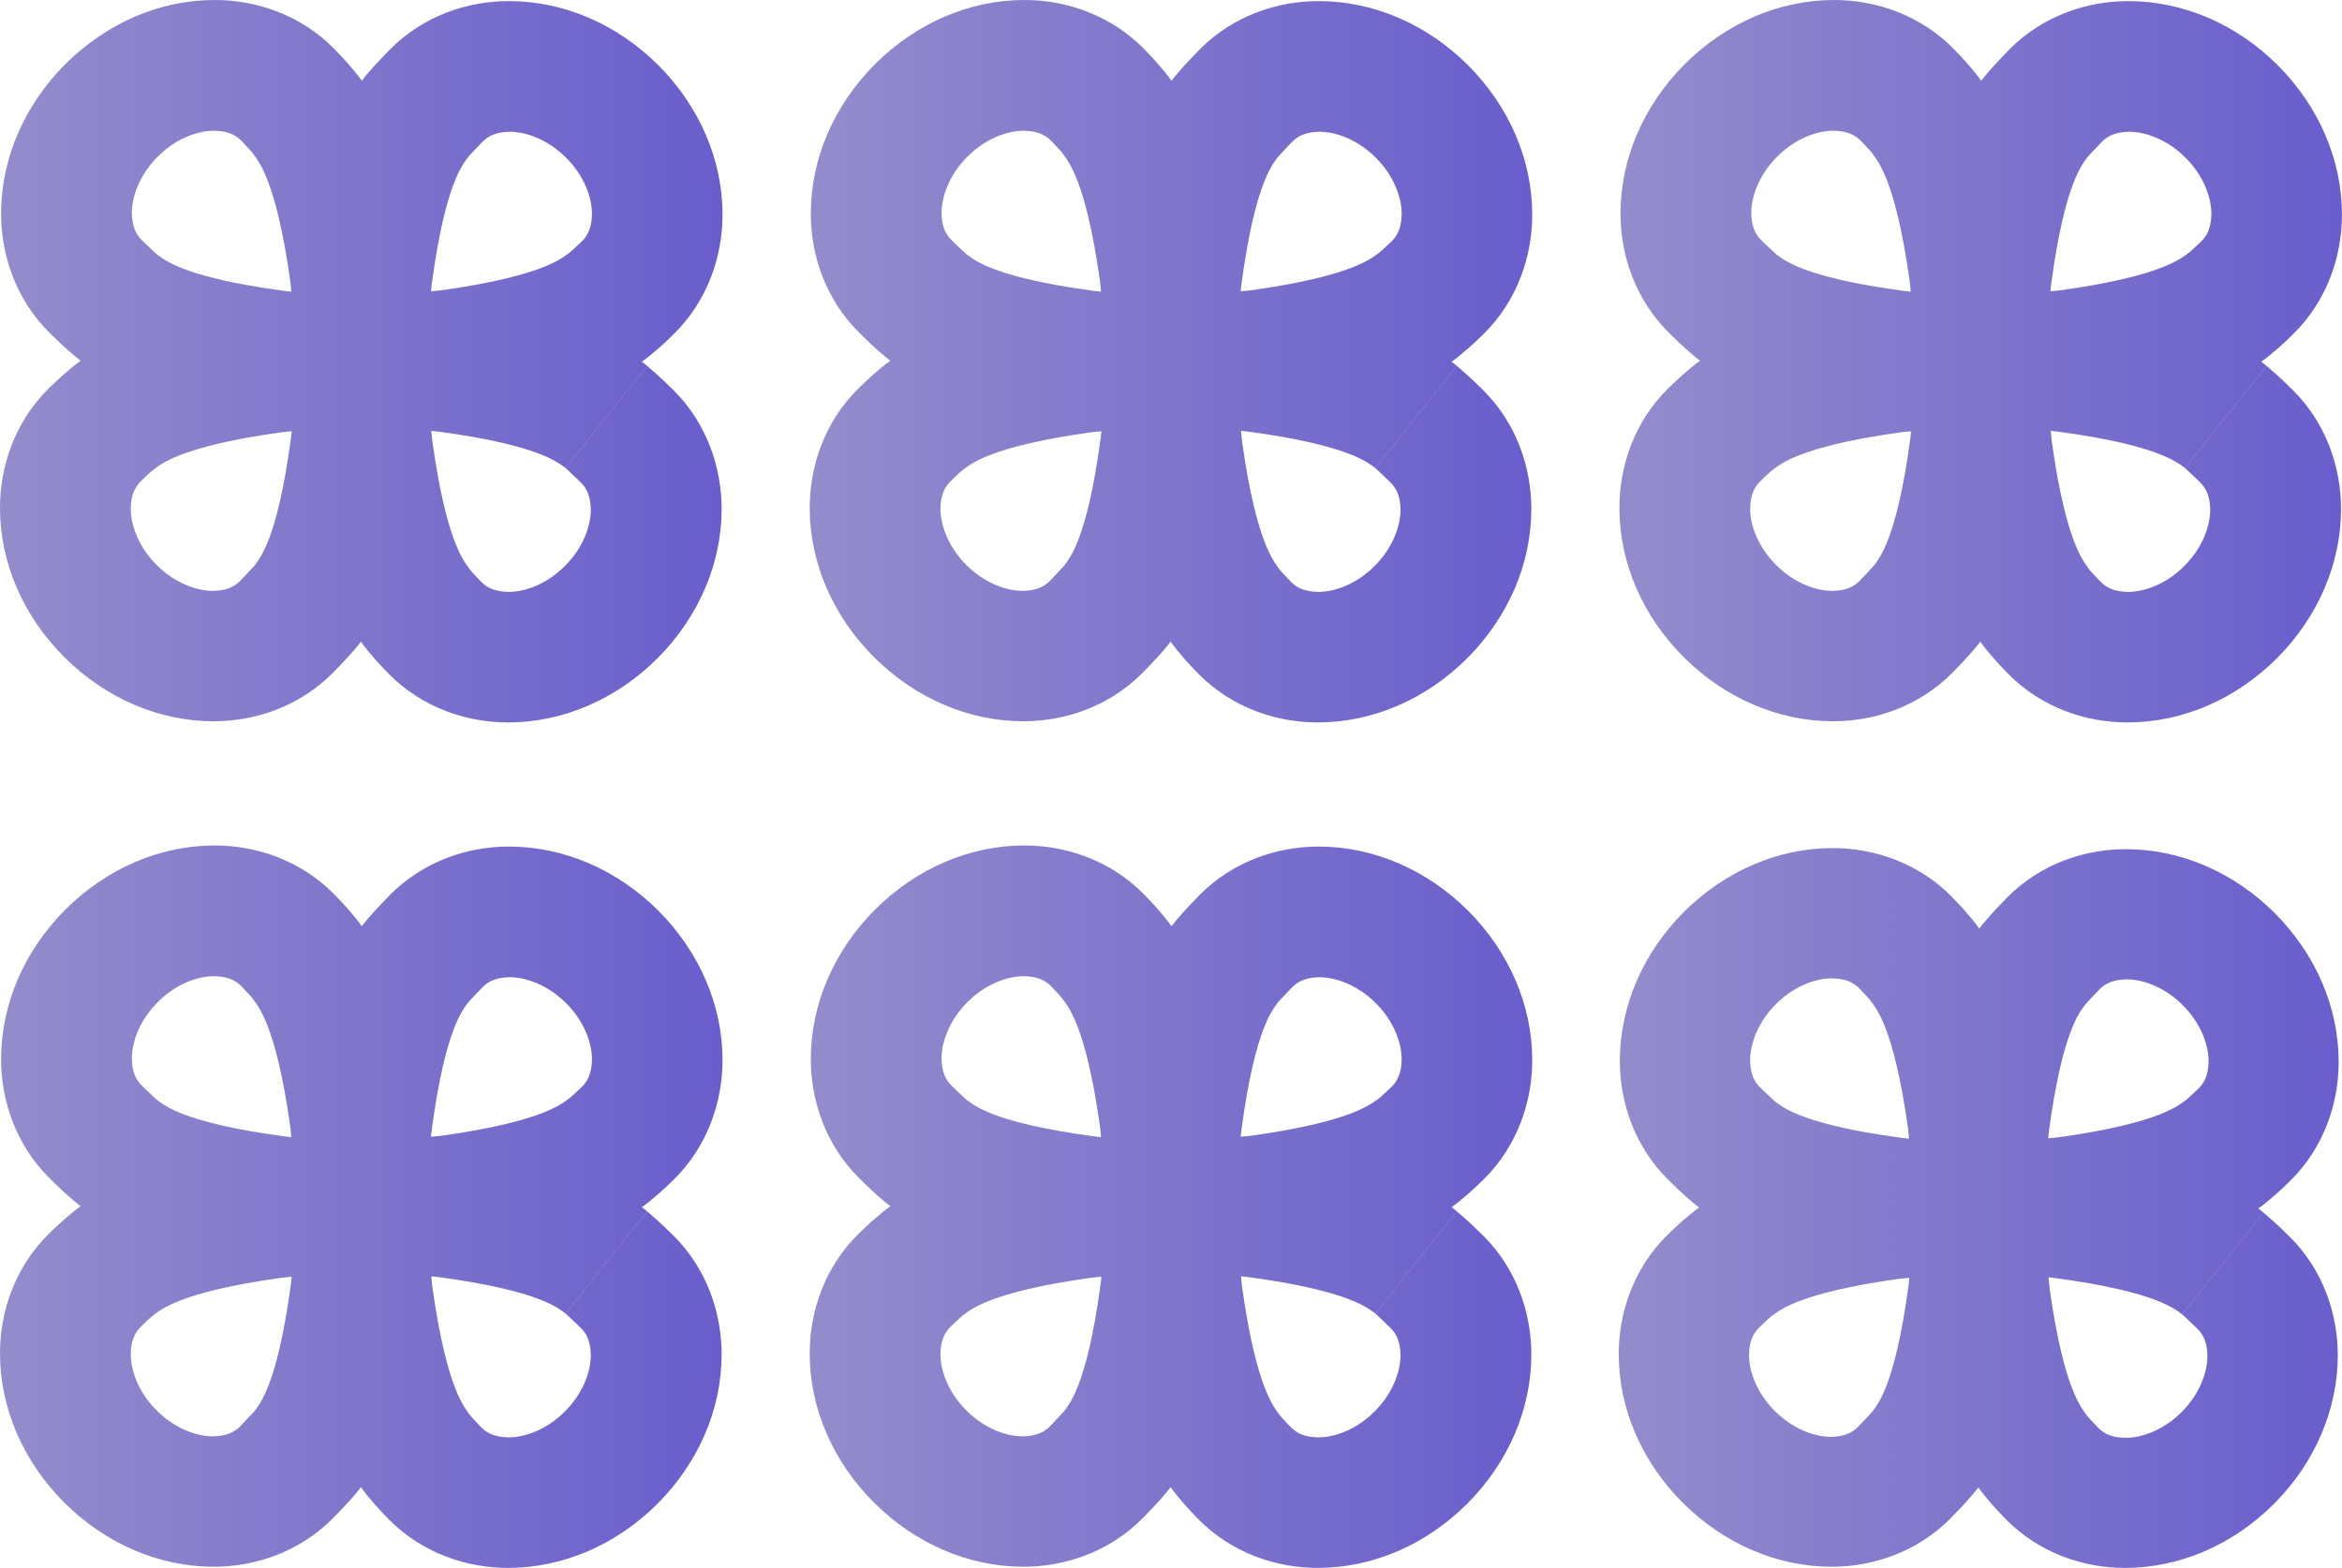
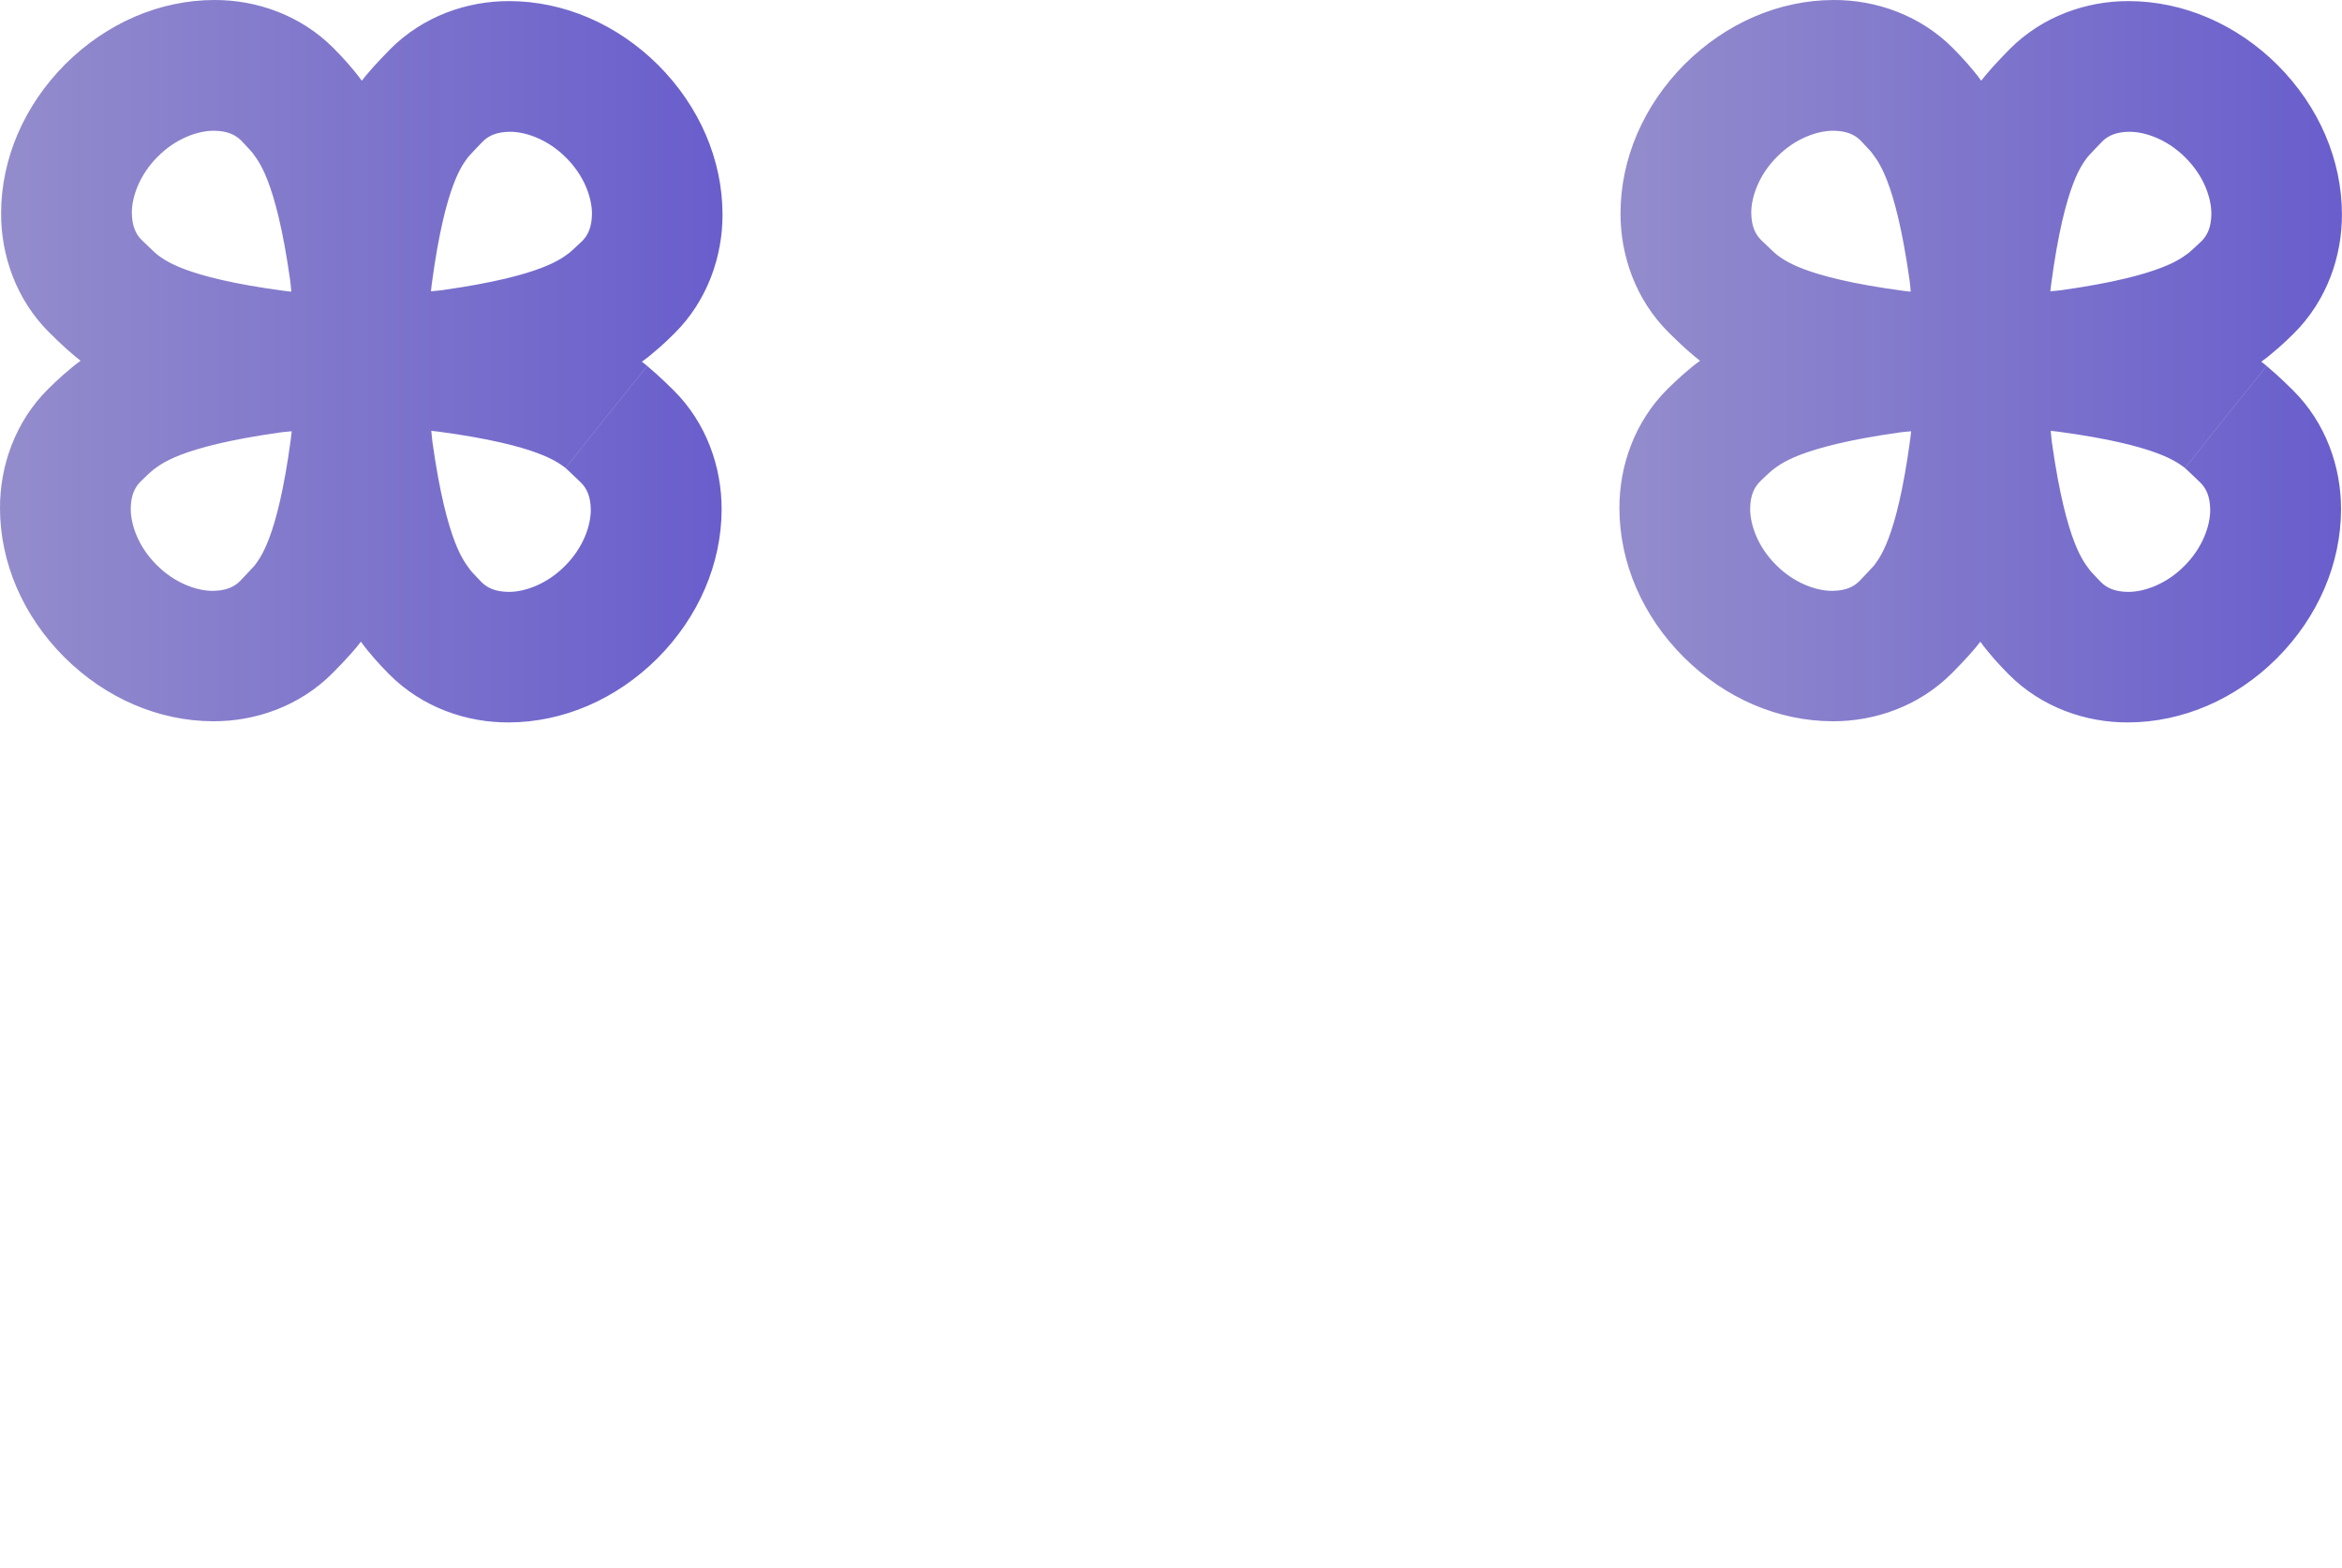
<svg xmlns="http://www.w3.org/2000/svg" width="457" height="306" viewBox="0 0 457 306" fill="none">
  <g clip-path="url(#clip0_2131_147)">
    <path d="M118.29 81.352L110.37 91.338C109.095 90.479 105.632 86.935 85.674 84.251C82.479 83.848 77.862 83.419 72.413 83.177L72.184 57.715C76.184 57.474 84.479 56.883 86.492 56.601H86.452C106.384 53.783 109.807 50.212 111.109 49.326H111.122L111.149 49.3C111.525 49.031 113.605 47.018 113.619 47.031C114.76 45.864 115.471 44.32 115.511 41.783C115.538 38.615 114.008 34.28 110.451 30.764C106.948 27.233 102.612 25.69 99.445 25.717C96.908 25.757 95.365 26.468 94.21 27.609L94.237 27.582C94.237 27.582 91.378 30.549 91.298 30.71L91.351 30.643C90.492 31.918 86.949 35.381 84.264 55.34C83.862 58.534 83.432 63.165 83.177 68.614L57.715 68.842C57.474 64.843 56.883 56.548 56.601 54.534V54.575C53.783 34.643 50.212 31.22 49.326 29.918V29.891C49.058 29.502 47.031 27.421 47.045 27.408C45.877 26.267 44.333 25.556 41.797 25.515C38.629 25.489 34.294 27.019 30.777 30.576C27.247 34.079 25.703 38.414 25.73 41.582C25.77 44.119 26.482 45.662 27.623 46.816C27.623 46.816 30.576 49.662 30.71 49.716L30.643 49.662C31.918 50.521 35.381 54.065 55.34 56.749C58.521 57.152 63.151 57.581 68.601 57.836L68.829 83.298C64.829 83.54 56.534 84.13 54.521 84.412H54.561C34.629 87.231 31.206 90.801 29.904 91.687H29.891L29.878 91.714C29.448 92.022 27.301 94.076 27.314 94.089L18.388 84.976L27.408 93.995C26.267 95.177 25.542 96.72 25.515 99.243C25.489 102.411 27.019 106.747 30.576 110.263C34.079 113.793 38.414 115.337 41.582 115.31C44.119 115.27 45.662 114.558 46.816 113.417C46.816 113.417 49.649 110.451 49.716 110.33L49.662 110.397C50.521 109.122 54.065 105.659 56.749 85.701C57.152 82.506 57.581 77.875 57.836 72.426L83.298 72.198C83.54 76.198 84.13 84.493 84.412 86.506V86.466C87.231 106.398 90.801 109.82 91.687 111.122V111.149C91.955 111.538 93.982 113.605 93.969 113.619C95.136 114.76 96.68 115.471 99.217 115.511C102.384 115.538 106.72 114.008 110.236 110.451C113.766 106.948 115.31 102.612 115.283 99.445C115.243 96.908 114.531 95.365 113.39 94.21C113.39 94.21 110.438 91.365 110.303 91.298L110.384 91.351L118.303 81.365L126.303 71.433C128.678 73.392 130.947 75.701 131.43 76.157C137.873 82.546 140.839 91.19 140.812 99.431C140.785 109.995 136.342 120.397 128.303 128.464C120.222 136.517 109.834 140.96 99.257 140.986C91.002 141.027 82.372 138.047 75.969 131.618C75.607 131.242 73.701 129.363 71.795 127.014L71.822 127.041C68.037 122.531 61.957 112.169 59.151 89.781V89.741C58.655 85.808 58.158 78.13 57.876 73.768L70.601 72.963L83.338 73.54C83.056 79.674 82.587 84.895 82.076 88.855C79.419 111.243 73.446 121.632 69.661 126.195L69.634 126.236L69.607 126.262C67.648 128.638 65.326 130.906 64.869 131.39C58.467 137.819 49.837 140.799 41.582 140.758C31.019 140.731 20.616 136.289 12.55 128.249C4.483 120.196 0.027 109.793 -8.57431e-05 99.23C-0.04 90.975 2.939 82.345 9.369 75.943L9.422 75.889L9.476 75.835C9.65 75.688 11.677 73.621 13.986 71.755L13.946 71.782C18.442 68.01 28.817 61.93 51.206 59.111H51.246C55.165 58.615 62.856 58.118 67.218 57.836L68.023 70.56L67.446 83.298C61.312 83.016 56.105 82.546 52.118 82.036C29.717 79.379 19.328 73.392 14.764 69.634L14.724 69.607L14.697 69.581C12.322 67.621 10.053 65.312 9.57 64.843C3.154 58.453 0.174 49.823 0.215 41.568C0.242 31.005 4.684 20.616 12.724 12.536C20.804 4.483 31.193 0.027 41.77 -8.57431e-05C50.024 -0.04 58.655 2.939 65.057 9.369C65.406 9.744 67.326 11.623 69.231 13.972L69.205 13.946C72.99 18.455 79.07 28.817 81.875 51.206V51.246C82.372 55.178 82.868 62.856 83.15 67.218L70.426 68.023L57.688 67.446C57.97 61.312 58.44 56.091 58.95 52.132C61.608 29.744 67.581 19.355 71.366 14.791L71.392 14.751L71.419 14.724C73.365 12.375 75.728 10.053 76.104 9.637L76.13 9.61C82.546 3.154 91.177 0.174 99.431 0.215C109.995 0.242 120.397 4.684 128.464 12.724C136.517 20.804 140.96 31.206 140.986 41.77C141.027 50.024 138.047 58.655 131.618 65.057C131.255 65.406 129.376 67.326 127.014 69.231L127.054 69.205C122.544 72.99 112.182 79.07 89.794 81.875H89.781H89.754C85.835 82.372 78.144 82.868 73.782 83.15L72.976 70.426L73.553 57.688C79.687 57.97 84.909 58.44 88.868 58.95C111.27 61.608 121.659 67.594 126.222 71.352L126.249 71.379L126.289 71.419L118.29 81.352ZM70.547 72.681L57.809 73.298L68.346 72.788V83.298C62.52 83.284 58.011 78.627 57.809 73.298L68.346 72.788V83.298V72.721L68.547 83.298H68.346V72.721L68.547 83.298L67.701 57.809L68.211 68.346H57.702C57.715 62.507 62.373 58.011 67.701 57.809L68.211 68.346H57.702H68.359L57.702 68.56V68.346H68.359L57.702 68.56L83.191 67.688L72.654 68.198V57.688C78.466 57.688 82.989 62.359 83.191 67.688L72.654 68.198V57.688V68.238L72.466 57.688H72.654V68.238L72.466 57.688L73.312 83.177L72.802 72.641H83.311C83.298 78.479 78.627 82.989 73.312 83.177L72.802 72.641H83.311H73.003L83.311 72.466V72.641H73.003L83.311 72.466L57.823 73.298L70.56 72.681L57.809 72.896V72.627C57.823 64.413 64.386 58.011 72.077 57.688L72.694 70.426L72.923 83.177H72.654C64.453 83.177 58.024 76.614 57.715 68.909L70.453 68.292L83.204 68.037V68.332C83.191 76.547 76.641 82.949 68.936 83.271L68.319 70.534L68.091 57.782H68.359C76.573 57.796 82.976 64.346 83.298 72.05L70.56 72.668L70.547 72.681Z" fill="url(#paint0_linear_2131_147)" />
  </g>
  <g clip-path="url(#clip1_2131_147)">
-     <path d="M276.29 81.352L268.37 91.338C267.095 90.479 263.632 86.935 243.674 84.251C240.479 83.848 235.862 83.419 230.413 83.177L230.184 57.715C234.184 57.474 242.479 56.883 244.492 56.601H244.452C264.384 53.783 267.807 50.212 269.109 49.326H269.122L269.149 49.3C269.525 49.031 271.605 47.018 271.619 47.031C272.76 45.864 273.471 44.32 273.511 41.783C273.538 38.615 272.008 34.28 268.451 30.764C264.948 27.233 260.612 25.69 257.445 25.717C254.908 25.757 253.364 26.468 252.21 27.609L252.237 27.582C252.237 27.582 249.378 30.549 249.298 30.71L249.351 30.643C248.492 31.918 244.949 35.381 242.264 55.34C241.862 58.534 241.432 63.165 241.177 68.614L215.715 68.842C215.474 64.843 214.883 56.548 214.601 54.534V54.575C211.783 34.643 208.212 31.22 207.326 29.918V29.891C207.058 29.502 205.031 27.421 205.045 27.408C203.877 26.267 202.333 25.556 199.797 25.515C196.629 25.489 192.294 27.019 188.777 30.576C185.247 34.079 183.703 38.414 183.73 41.582C183.77 44.119 184.482 45.662 185.623 46.816C185.623 46.816 188.576 49.662 188.71 49.716L188.643 49.662C189.918 50.521 193.381 54.065 213.34 56.749C216.521 57.152 221.151 57.581 226.601 57.836L226.829 83.298C222.829 83.54 214.534 84.13 212.521 84.412H212.561C192.629 87.231 189.206 90.801 187.905 91.687H187.891L187.878 91.714C187.448 92.022 185.301 94.076 185.314 94.089L176.388 84.976L185.408 93.995C184.267 95.177 183.542 96.72 183.515 99.243C183.489 102.411 185.019 106.747 188.576 110.263C192.079 113.793 196.414 115.337 199.582 115.31C202.119 115.27 203.662 114.558 204.816 113.417C204.816 113.417 207.649 110.451 207.716 110.33L207.662 110.397C208.521 109.122 212.064 105.659 214.749 85.701C215.152 82.506 215.581 77.875 215.836 72.426L241.298 72.198C241.54 76.198 242.13 84.493 242.412 86.506V86.466C245.231 106.398 248.801 109.82 249.687 111.122V111.149C249.955 111.538 251.982 113.605 251.969 113.619C253.136 114.76 254.68 115.471 257.217 115.511C260.384 115.538 264.72 114.008 268.236 110.451C271.766 106.948 273.31 102.612 273.283 99.445C273.243 96.908 272.531 95.365 271.39 94.21C271.39 94.21 268.438 91.365 268.303 91.298L268.384 91.351L276.303 81.365L284.303 71.433C286.678 73.392 288.947 75.701 289.43 76.157C295.873 82.546 298.839 91.19 298.812 99.431C298.785 109.995 294.342 120.397 286.303 128.464C278.222 136.517 267.834 140.96 257.257 140.986C249.002 141.027 240.372 138.047 233.969 131.618C233.607 131.242 231.701 129.363 229.795 127.014L229.822 127.041C226.037 122.531 219.957 112.169 217.151 89.781V89.741C216.655 85.808 216.158 78.13 215.876 73.768L228.601 72.963L241.338 73.54C241.056 79.674 240.587 84.895 240.077 88.855C237.419 111.243 231.446 121.632 227.661 126.195L227.634 126.236L227.607 126.262C225.648 128.638 223.326 130.906 222.869 131.39C216.467 137.819 207.836 140.799 199.582 140.758C189.019 140.731 178.616 136.289 170.55 128.249C162.483 120.196 158.027 109.793 158 99.23C157.96 90.975 160.939 82.345 167.369 75.943L167.422 75.889L167.476 75.835C167.65 75.688 169.677 73.621 171.986 71.755L171.946 71.782C176.442 68.01 186.817 61.93 209.206 59.111H209.246C213.165 58.615 220.856 58.118 225.218 57.836L226.024 70.56L225.446 83.298C219.312 83.016 214.105 82.546 210.118 82.036C187.717 79.379 177.328 73.392 172.764 69.634L172.724 69.607L172.697 69.581C170.321 67.621 168.053 65.312 167.57 64.843C161.154 58.453 158.174 49.823 158.215 41.568C158.242 31.005 162.684 20.616 170.724 12.536C178.804 4.483 189.193 0.027 199.77 -8.57431e-05C208.024 -0.04 216.655 2.939 223.057 9.369C223.406 9.744 225.326 11.623 227.232 13.972L227.205 13.946C230.99 18.455 237.07 28.817 239.875 51.206V51.246C240.372 55.178 240.868 62.856 241.15 67.218L228.426 68.023L215.688 67.446C215.97 61.312 216.44 56.091 216.95 52.132C219.608 29.744 225.581 19.355 229.366 14.791L229.392 14.751L229.419 14.724C231.366 12.375 233.728 10.053 234.104 9.637L234.131 9.61C240.546 3.154 249.177 0.174 257.431 0.215C267.995 0.242 278.397 4.684 286.464 12.724C294.517 20.804 298.96 31.206 298.986 41.77C299.027 50.024 296.047 58.655 289.618 65.057C289.255 65.406 287.376 67.326 285.014 69.231L285.054 69.205C280.544 72.99 270.182 79.07 247.794 81.875H247.781H247.754C243.835 82.372 236.144 82.868 231.782 83.15L230.976 70.426L231.553 57.688C237.687 57.97 242.909 58.44 246.868 58.95C269.27 61.608 279.659 67.594 284.222 71.352L284.249 71.379L284.289 71.419L276.29 81.352ZM228.547 72.681L215.809 73.298L226.346 72.788V83.298C220.52 83.284 216.011 78.627 215.809 73.298L226.346 72.788V83.298V72.721L226.547 83.298H226.346V72.721L226.547 83.298L225.701 57.809L226.211 68.346H215.702C215.715 62.507 220.373 58.011 225.701 57.809L226.211 68.346H215.702H226.359L215.702 68.56V68.346H226.359L215.702 68.56L241.191 67.688L230.654 68.198V57.688C236.466 57.688 240.989 62.359 241.191 67.688L230.654 68.198V57.688V68.238L230.466 57.688H230.654V68.238L230.466 57.688L231.312 83.177L230.802 72.641H241.311C241.298 78.479 236.627 82.989 231.312 83.177L230.802 72.641H241.311H231.003L241.311 72.466V72.641H231.003L241.311 72.466L215.823 73.298L228.56 72.681L215.809 72.896V72.627C215.823 64.413 222.386 58.011 230.077 57.688L230.694 70.426L230.923 83.177H230.654C222.453 83.177 216.024 76.614 215.715 68.909L228.453 68.292L241.204 68.037V68.332C241.191 76.547 234.641 82.949 226.936 83.271L226.319 70.534L226.091 57.782H226.359C234.573 57.796 240.976 64.346 241.298 72.05L228.56 72.668L228.547 72.681Z" fill="url(#paint1_linear_2131_147)" />
-   </g>
+     </g>
  <g clip-path="url(#clip2_2131_147)">
-     <path d="M276.29 246.352L268.37 256.338C267.095 255.479 263.632 251.935 243.674 249.251C240.479 248.848 235.862 248.419 230.413 248.177L230.184 222.715C234.184 222.474 242.479 221.883 244.492 221.601H244.452C264.384 218.783 267.807 215.212 269.109 214.326H269.122L269.149 214.3C269.525 214.031 271.605 212.018 271.619 212.031C272.76 210.864 273.471 209.32 273.511 206.783C273.538 203.616 272.008 199.28 268.451 195.764C264.948 192.234 260.612 190.69 257.445 190.717C254.908 190.757 253.364 191.468 252.21 192.609L252.237 192.582C252.237 192.582 249.378 195.549 249.298 195.71L249.351 195.643C248.492 196.918 244.949 200.381 242.264 220.34C241.862 223.534 241.432 228.165 241.177 233.614L215.715 233.842C215.474 229.842 214.883 221.548 214.601 219.534V219.574C211.783 199.643 208.212 196.22 207.326 194.918V194.891C207.058 194.502 205.031 192.421 205.045 192.408C203.877 191.267 202.333 190.556 199.797 190.515C196.629 190.489 192.294 192.019 188.777 195.576C185.247 199.079 183.703 203.414 183.73 206.582C183.77 209.119 184.482 210.662 185.623 211.816C185.623 211.816 188.576 214.662 188.71 214.716L188.643 214.662C189.918 215.521 193.381 219.064 213.34 221.749C216.521 222.152 221.151 222.581 226.601 222.836L226.829 248.298C222.829 248.54 214.534 249.13 212.521 249.412H212.561C192.629 252.231 189.206 255.801 187.905 256.687H187.891L187.878 256.714C187.448 257.022 185.301 259.076 185.314 259.089L176.388 249.976L185.408 258.995C184.267 260.177 183.542 261.72 183.515 264.244C183.489 267.411 185.019 271.747 188.576 275.263C192.079 278.793 196.414 280.337 199.582 280.31C202.119 280.27 203.662 279.558 204.816 278.417C204.816 278.417 207.649 275.451 207.716 275.33L207.662 275.397C208.521 274.122 212.064 270.659 214.749 250.701C215.152 247.506 215.581 242.875 215.836 237.426L241.298 237.198C241.54 241.198 242.13 249.493 242.412 251.506V251.466C245.231 271.398 248.801 274.82 249.687 276.122V276.149C249.955 276.538 251.982 278.605 251.969 278.619C253.136 279.76 254.68 280.471 257.217 280.511C260.384 280.538 264.72 279.008 268.236 275.451C271.766 271.948 273.31 267.612 273.283 264.445C273.243 261.908 272.531 260.364 271.39 259.21C271.39 259.21 268.438 256.365 268.303 256.298L268.384 256.351L276.303 246.365L284.303 236.433C286.678 238.392 288.947 240.701 289.43 241.157C295.873 247.546 298.839 256.19 298.812 264.431C298.785 274.995 294.342 285.397 286.303 293.464C278.222 301.517 267.834 305.96 257.257 305.986C249.002 306.027 240.372 303.047 233.969 296.618C233.607 296.242 231.701 294.363 229.795 292.014L229.822 292.041C226.037 287.531 219.957 277.169 217.151 254.781V254.741C216.655 250.808 216.158 243.13 215.876 238.768L228.601 237.963L241.338 238.54C241.056 244.674 240.587 249.895 240.077 253.855C237.419 276.243 231.446 286.632 227.661 291.195L227.634 291.236L227.607 291.262C225.648 293.638 223.326 295.906 222.869 296.39C216.467 302.819 207.836 305.799 199.582 305.758C189.019 305.731 178.616 301.289 170.55 293.249C162.483 285.196 158.027 274.793 158 264.23C157.96 255.975 160.939 247.345 167.369 240.943L167.422 240.889L167.476 240.835C167.65 240.688 169.677 238.621 171.986 236.755L171.946 236.782C176.442 233.01 186.817 226.93 209.206 224.111H209.246C213.165 223.615 220.856 223.118 225.218 222.836L226.024 235.56L225.446 248.298C219.312 248.016 214.105 247.546 210.118 247.036C187.717 244.379 177.328 238.392 172.764 234.634L172.724 234.607L172.697 234.58C170.321 232.621 168.053 230.312 167.57 229.842C161.154 223.454 158.174 214.823 158.215 206.568C158.242 196.005 162.684 185.616 170.724 177.536C178.804 169.483 189.193 165.027 199.77 165C208.024 164.96 216.655 167.939 223.057 174.369C223.406 174.744 225.326 176.624 227.232 178.972L227.205 178.946C230.99 183.455 237.07 193.817 239.875 216.206V216.246C240.372 220.178 240.868 227.856 241.15 232.218L228.426 233.024L215.688 232.446C215.97 226.312 216.44 221.091 216.95 217.132C219.608 194.743 225.581 184.355 229.366 179.791L229.392 179.751L229.419 179.724C231.366 177.375 233.728 175.053 234.104 174.637L234.131 174.61C240.546 168.154 249.177 165.174 257.431 165.215C267.995 165.242 278.397 169.684 286.464 177.724C294.517 185.804 298.96 196.206 298.986 206.77C299.027 215.024 296.047 223.655 289.618 230.057C289.255 230.406 287.376 232.326 285.014 234.232L285.054 234.205C280.544 237.99 270.182 244.07 247.794 246.875H247.781H247.754C243.835 247.372 236.144 247.868 231.782 248.15L230.976 235.426L231.553 222.688C237.687 222.97 242.909 223.44 246.868 223.95C269.27 226.608 279.659 232.594 284.222 236.352L284.249 236.379L284.289 236.419L276.29 246.352ZM228.547 237.681L215.809 238.298L226.346 237.788V248.298C220.52 248.285 216.011 243.627 215.809 238.298L226.346 237.788V248.298V237.721L226.547 248.298H226.346V237.721L226.547 248.298L225.701 222.809L226.211 233.346H215.702C215.715 227.507 220.373 223.011 225.701 222.809L226.211 233.346H215.702H226.359L215.702 233.56V233.346H226.359L215.702 233.56L241.191 232.688L230.654 233.198V222.688C236.466 222.688 240.989 227.359 241.191 232.688L230.654 233.198V222.688V233.238L230.466 222.688H230.654V233.238L230.466 222.688L231.312 248.177L230.802 237.641H241.311C241.298 243.479 236.627 247.989 231.312 248.177L230.802 237.641H241.311H231.003L241.311 237.466V237.641H231.003L241.311 237.466L215.823 238.298L228.56 237.681L215.809 237.896V237.627C215.823 229.413 222.386 223.011 230.077 222.688L230.694 235.426L230.923 248.177H230.654C222.453 248.177 216.024 241.614 215.715 233.909L228.453 233.292L241.204 233.037V233.332C241.191 241.547 234.641 247.949 226.936 248.271L226.319 235.533L226.091 222.782H226.359C234.573 222.796 240.976 229.346 241.298 237.05L228.56 237.668L228.547 237.681Z" fill="url(#paint2_linear_2131_147)" />
-   </g>
-   <path d="M433.733 246.568L425.842 256.518C424.572 255.662 421.121 252.131 401.235 249.456C398.052 249.055 393.451 248.627 388.021 248.386L387.794 223.017C391.779 222.776 400.044 222.187 402.05 221.907H402.01C421.87 219.098 425.28 215.541 426.578 214.658H426.591L426.618 214.631C426.992 214.364 429.065 212.358 429.079 212.371C430.215 211.208 430.924 209.67 430.964 207.142C430.991 203.986 429.466 199.666 425.922 196.162C422.432 192.645 418.112 191.107 414.956 191.134C412.428 191.174 410.89 191.883 409.74 193.019L409.767 192.993C409.767 192.993 406.918 195.948 406.838 196.109L406.892 196.042C406.036 197.312 402.505 200.763 399.83 220.649C399.429 223.832 399.001 228.446 398.747 233.876L373.377 234.103C373.136 230.118 372.548 221.853 372.267 219.847V219.887C369.459 200.027 365.901 196.617 365.019 195.32V195.293C364.751 194.905 362.732 192.832 362.745 192.819C361.582 191.682 360.044 190.973 357.516 190.933C354.36 190.906 350.04 192.431 346.536 195.975C343.019 199.465 341.481 203.785 341.508 206.941C341.548 209.469 342.257 211.007 343.393 212.157C343.393 212.157 346.336 214.992 346.469 215.046L346.402 214.992C347.673 215.848 351.123 219.379 371.01 222.054C374.18 222.455 378.793 222.883 384.223 223.137L384.451 248.507C380.465 248.747 372.2 249.336 370.194 249.617H370.234C350.374 252.425 346.964 255.983 345.667 256.865H345.653L345.64 256.892C345.212 257.2 343.072 259.246 343.086 259.259L334.192 250.178L343.179 259.166C342.043 260.342 341.32 261.88 341.294 264.395C341.267 267.551 342.792 271.871 346.336 275.374C349.826 278.892 354.146 280.43 357.302 280.403C359.83 280.363 361.368 279.654 362.518 278.517C362.518 278.517 365.34 275.562 365.406 275.441L365.353 275.508C366.209 274.238 369.739 270.787 372.414 250.901C372.815 247.718 373.243 243.104 373.497 237.674L398.867 237.447C399.108 241.432 399.697 249.697 399.977 251.703V251.663C402.786 271.523 406.343 274.933 407.226 276.23V276.257C407.493 276.645 409.513 278.705 409.499 278.718C410.663 279.855 412.201 280.563 414.729 280.604C417.885 280.63 422.204 279.106 425.708 275.562C429.226 272.071 430.764 267.751 430.737 264.595C430.697 262.068 429.988 260.53 428.851 259.38C428.851 259.38 425.909 256.544 425.775 256.477L425.855 256.531L433.746 246.581L441.717 236.684C444.084 238.637 446.344 240.937 446.825 241.392C453.245 247.758 456.2 256.37 456.174 264.582C456.147 275.107 451.72 285.472 443.709 293.509C435.658 301.533 425.307 305.96 414.769 305.987C406.544 306.027 397.945 303.058 391.565 296.652C391.204 296.278 389.305 294.405 387.406 292.065L387.433 292.092C383.661 287.598 377.603 277.274 374.808 254.966V254.926C374.313 251.008 373.818 243.358 373.538 239.011L386.216 238.209L398.907 238.784C398.627 244.896 398.159 250.098 397.65 254.043C395.002 276.351 389.051 286.702 385.28 291.249L385.253 291.289L385.226 291.316C383.274 293.683 380.96 295.943 380.505 296.425C374.126 302.831 365.527 305.8 357.302 305.76C346.777 305.733 336.412 301.306 328.375 293.295C320.337 285.271 315.897 274.906 315.87 264.381C315.83 256.157 318.799 247.557 325.205 241.178L325.259 241.124L325.312 241.071C325.486 240.924 327.505 238.864 329.806 237.005L329.766 237.032C334.246 233.274 344.584 227.216 366.891 224.407H366.931C370.836 223.913 378.499 223.418 382.846 223.137L383.648 235.815L383.073 248.507C376.961 248.226 371.772 247.758 367.8 247.25C345.48 244.602 335.128 238.637 330.581 234.892L330.541 234.866L330.514 234.839C328.147 232.886 325.887 230.586 325.406 230.118C319.013 223.752 316.044 215.153 316.084 206.928C316.111 196.403 320.538 186.052 328.549 178.001C336.599 169.976 346.951 165.536 357.489 165.51C365.714 165.47 374.313 168.439 380.693 174.845C381.04 175.219 382.953 177.091 384.852 179.432L384.825 179.405C388.596 183.898 394.655 194.223 397.45 216.53V216.57C397.945 220.489 398.439 228.139 398.72 232.485L386.042 233.288L373.35 232.712C373.631 226.601 374.099 221.398 374.607 217.453C377.255 195.146 383.207 184.795 386.978 180.247L387.005 180.207L387.032 180.181C388.971 177.84 391.325 175.527 391.699 175.112L391.726 175.085C398.118 168.652 406.718 165.684 414.943 165.724C425.468 165.75 435.832 170.177 443.87 178.188C451.894 186.239 456.321 196.603 456.347 207.129C456.388 215.353 453.419 223.953 447.013 230.332C446.652 230.68 444.779 232.592 442.425 234.491L442.466 234.464C437.972 238.236 427.648 244.294 405.34 247.089H405.327H405.3C401.395 247.584 393.732 248.079 389.385 248.36L388.583 235.681L389.158 222.99C395.27 223.271 400.472 223.739 404.417 224.247C426.738 226.895 437.089 232.86 441.636 236.604L441.663 236.631L441.703 236.671L433.733 246.568ZM386.162 237.928L373.471 238.543L383.969 238.035V248.507C378.165 248.493 373.671 243.853 373.471 238.543L383.969 238.035V248.507V237.968L384.17 248.507H383.969V237.968L384.17 248.507L383.327 223.11L383.835 233.608H373.364C373.377 227.791 378.018 223.311 383.327 223.11L383.835 233.608H373.364H383.982L373.364 233.822V233.608H383.982L373.364 233.822L398.76 232.953L388.262 233.461V222.99C394.053 222.99 398.56 227.644 398.76 232.953L388.262 233.461V222.99V233.501L388.075 222.99H388.262V233.501L388.075 222.99L388.917 248.386L388.409 237.888H398.881C398.867 243.706 394.213 248.199 388.917 248.386L388.409 237.888H398.881H388.61L398.881 237.714V237.888H388.61L398.881 237.714L373.484 238.543L386.176 237.928L373.471 238.142V237.875C373.484 229.69 380.024 223.311 387.687 222.99L388.302 235.681L388.53 248.386H388.262C380.091 248.386 373.685 241.847 373.377 234.17L386.069 233.555L398.774 233.301V233.595C398.76 241.78 392.234 248.159 384.558 248.48L383.942 235.788L383.715 223.083H383.982C392.167 223.097 398.546 229.623 398.867 237.3L386.176 237.915L386.162 237.928Z" fill="url(#paint3_linear_2131_147)" />
+     </g>
  <g clip-path="url(#clip3_2131_147)">
    <path d="M434.29 81.352L426.37 91.338C425.095 90.479 421.632 86.935 401.674 84.251C398.479 83.848 393.862 83.419 388.413 83.177L388.184 57.715C392.184 57.474 400.479 56.883 402.492 56.601H402.452C422.384 53.783 425.807 50.212 427.109 49.326H427.122L427.149 49.3C427.525 49.031 429.605 47.018 429.619 47.031C430.76 45.864 431.471 44.32 431.511 41.783C431.538 38.615 430.008 34.28 426.451 30.764C422.948 27.233 418.612 25.69 415.445 25.717C412.908 25.757 411.364 26.468 410.21 27.609L410.237 27.582C410.237 27.582 407.378 30.549 407.298 30.71L407.351 30.643C406.492 31.918 402.949 35.381 400.264 55.34C399.862 58.534 399.432 63.165 399.177 68.614L373.715 68.842C373.474 64.843 372.883 56.548 372.601 54.534V54.575C369.783 34.643 366.212 31.22 365.326 29.918V29.891C365.058 29.502 363.031 27.421 363.045 27.408C361.877 26.267 360.333 25.556 357.797 25.515C354.629 25.489 350.294 27.019 346.777 30.576C343.247 34.079 341.703 38.414 341.73 41.582C341.77 44.119 342.482 45.662 343.623 46.816C343.623 46.816 346.576 49.662 346.71 49.716L346.643 49.662C347.918 50.521 351.381 54.065 371.34 56.749C374.521 57.152 379.151 57.581 384.601 57.836L384.829 83.298C380.829 83.54 372.534 84.13 370.521 84.412H370.561C350.629 87.231 347.206 90.801 345.905 91.687H345.891L345.878 91.714C345.448 92.022 343.301 94.076 343.314 94.089L334.388 84.976L343.408 93.995C342.267 95.177 341.542 96.72 341.515 99.243C341.489 102.411 343.019 106.747 346.576 110.263C350.079 113.793 354.414 115.337 357.582 115.31C360.119 115.27 361.662 114.558 362.816 113.417C362.816 113.417 365.649 110.451 365.716 110.33L365.662 110.397C366.521 109.122 370.064 105.659 372.749 85.701C373.152 82.506 373.581 77.875 373.836 72.426L399.298 72.198C399.54 76.198 400.13 84.493 400.412 86.506V86.466C403.231 106.398 406.801 109.82 407.687 111.122V111.149C407.955 111.538 409.982 113.605 409.969 113.619C411.136 114.76 412.68 115.471 415.217 115.511C418.384 115.538 422.72 114.008 426.236 110.451C429.766 106.948 431.31 102.612 431.283 99.445C431.243 96.908 430.531 95.365 429.39 94.21C429.39 94.21 426.438 91.365 426.303 91.298L426.384 91.351L434.303 81.365L442.303 71.433C444.678 73.392 446.947 75.701 447.43 76.157C453.873 82.546 456.839 91.19 456.812 99.431C456.785 109.995 452.342 120.397 444.303 128.464C436.222 136.517 425.834 140.96 415.257 140.986C407.002 141.027 398.372 138.047 391.969 131.618C391.607 131.242 389.701 129.363 387.795 127.014L387.822 127.041C384.037 122.531 377.957 112.169 375.151 89.781V89.741C374.655 85.808 374.158 78.13 373.876 73.768L386.601 72.963L399.338 73.54C399.056 79.674 398.587 84.895 398.077 88.855C395.419 111.243 389.446 121.632 385.661 126.195L385.634 126.236L385.607 126.262C383.648 128.638 381.326 130.906 380.869 131.39C374.467 137.819 365.836 140.799 357.582 140.758C347.019 140.731 336.616 136.289 328.55 128.249C320.483 120.196 316.027 109.793 316 99.23C315.96 90.975 318.939 82.345 325.369 75.943L325.422 75.889L325.476 75.835C325.65 75.688 327.677 73.621 329.986 71.755L329.946 71.782C334.442 68.01 344.817 61.93 367.206 59.111H367.246C371.165 58.615 378.856 58.118 383.218 57.836L384.024 70.56L383.446 83.298C377.312 83.016 372.105 82.546 368.118 82.036C345.717 79.379 335.328 73.392 330.764 69.634L330.724 69.607L330.697 69.581C328.321 67.621 326.053 65.312 325.57 64.843C319.154 58.453 316.174 49.823 316.215 41.568C316.242 31.005 320.684 20.616 328.724 12.536C336.804 4.483 347.193 0.027 357.77 -8.57431e-05C366.024 -0.04 374.655 2.939 381.057 9.369C381.406 9.744 383.326 11.623 385.232 13.972L385.205 13.946C388.99 18.455 395.07 28.817 397.875 51.206V51.246C398.372 55.178 398.868 62.856 399.15 67.218L386.426 68.023L373.688 67.446C373.97 61.312 374.44 56.091 374.95 52.132C377.608 29.744 383.581 19.355 387.366 14.791L387.392 14.751L387.419 14.724C389.366 12.375 391.728 10.053 392.104 9.637L392.131 9.61C398.546 3.154 407.177 0.174 415.431 0.215C425.995 0.242 436.397 4.684 444.464 12.724C452.517 20.804 456.96 31.206 456.986 41.77C457.027 50.024 454.047 58.655 447.618 65.057C447.255 65.406 445.376 67.326 443.014 69.231L443.054 69.205C438.544 72.99 428.182 79.07 405.794 81.875H405.781H405.754C401.835 82.372 394.144 82.868 389.782 83.15L388.976 70.426L389.553 57.688C395.687 57.97 400.909 58.44 404.868 58.95C427.27 61.608 437.659 67.594 442.222 71.352L442.249 71.379L442.289 71.419L434.29 81.352ZM386.547 72.681L373.809 73.298L384.346 72.788V83.298C378.52 83.284 374.011 78.627 373.809 73.298L384.346 72.788V83.298V72.721L384.547 83.298H384.346V72.721L384.547 83.298L383.701 57.809L384.211 68.346H373.702C373.715 62.507 378.373 58.011 383.701 57.809L384.211 68.346H373.702H384.359L373.702 68.56V68.346H384.359L373.702 68.56L399.191 67.688L388.654 68.198V57.688C394.466 57.688 398.989 62.359 399.191 67.688L388.654 68.198V57.688V68.238L388.466 57.688H388.654V68.238L388.466 57.688L389.312 83.177L388.802 72.641H399.311C399.298 78.479 394.627 82.989 389.312 83.177L388.802 72.641H399.311H389.003L399.311 72.466V72.641H389.003L399.311 72.466L373.823 73.298L386.56 72.681L373.809 72.896V72.627C373.823 64.413 380.386 58.011 388.077 57.688L388.694 70.426L388.923 83.177H388.654C380.453 83.177 374.024 76.614 373.715 68.909L386.453 68.292L399.204 68.037V68.332C399.191 76.547 392.641 82.949 384.936 83.271L384.319 70.534L384.091 57.782H384.359C392.573 57.796 398.976 64.346 399.298 72.05L386.56 72.668L386.547 72.681Z" fill="url(#paint4_linear_2131_147)" />
  </g>
  <g clip-path="url(#clip4_2131_147)">
    <path d="M118.29 246.352L110.37 256.338C109.095 255.479 105.632 251.935 85.674 249.251C82.479 248.848 77.862 248.419 72.413 248.177L72.184 222.715C76.184 222.474 84.479 221.883 86.492 221.601H86.452C106.384 218.783 109.807 215.212 111.109 214.326H111.122L111.149 214.3C111.525 214.031 113.605 212.018 113.619 212.031C114.76 210.864 115.471 209.32 115.511 206.783C115.538 203.616 114.008 199.28 110.451 195.764C106.948 192.234 102.612 190.69 99.445 190.717C96.908 190.757 95.365 191.468 94.21 192.609L94.237 192.582C94.237 192.582 91.378 195.549 91.298 195.71L91.351 195.643C90.492 196.918 86.949 200.381 84.264 220.34C83.862 223.534 83.432 228.165 83.177 233.614L57.715 233.842C57.474 229.842 56.883 221.548 56.601 219.534V219.574C53.783 199.643 50.212 196.22 49.326 194.918V194.891C49.058 194.502 47.031 192.421 47.045 192.408C45.877 191.267 44.333 190.556 41.797 190.515C38.629 190.489 34.294 192.019 30.777 195.576C27.247 199.079 25.703 203.414 25.73 206.582C25.77 209.119 26.482 210.662 27.623 211.816C27.623 211.816 30.576 214.662 30.71 214.716L30.643 214.662C31.918 215.521 35.381 219.064 55.34 221.749C58.521 222.152 63.151 222.581 68.601 222.836L68.829 248.298C64.829 248.54 56.534 249.13 54.521 249.412H54.561C34.629 252.231 31.206 255.801 29.904 256.687H29.891L29.878 256.714C29.448 257.022 27.301 259.076 27.314 259.089L18.388 249.976L27.408 258.995C26.267 260.177 25.542 261.72 25.515 264.244C25.489 267.411 27.019 271.747 30.576 275.263C34.079 278.793 38.414 280.337 41.582 280.31C44.119 280.27 45.662 279.558 46.816 278.417C46.816 278.417 49.649 275.451 49.716 275.33L49.662 275.397C50.521 274.122 54.065 270.659 56.749 250.701C57.152 247.506 57.581 242.875 57.836 237.426L83.298 237.198C83.54 241.198 84.13 249.493 84.412 251.506V251.466C87.231 271.398 90.801 274.82 91.687 276.122V276.149C91.955 276.538 93.982 278.605 93.969 278.619C95.136 279.76 96.68 280.471 99.217 280.511C102.384 280.538 106.72 279.008 110.236 275.451C113.766 271.948 115.31 267.612 115.283 264.445C115.243 261.908 114.531 260.364 113.39 259.21C113.39 259.21 110.438 256.365 110.303 256.298L110.384 256.351L118.303 246.365L126.303 236.433C128.678 238.392 130.947 240.701 131.43 241.157C137.873 247.546 140.839 256.19 140.812 264.431C140.785 274.995 136.342 285.397 128.303 293.464C120.222 301.517 109.834 305.96 99.257 305.986C91.002 306.027 82.372 303.047 75.969 296.618C75.607 296.242 73.701 294.363 71.795 292.014L71.822 292.041C68.037 287.531 61.957 277.169 59.151 254.781V254.741C58.655 250.808 58.158 243.13 57.876 238.768L70.601 237.963L83.338 238.54C83.056 244.674 82.587 249.895 82.076 253.855C79.419 276.243 73.446 286.632 69.661 291.195L69.634 291.236L69.607 291.262C67.648 293.638 65.326 295.906 64.869 296.39C58.467 302.819 49.837 305.799 41.582 305.758C31.019 305.731 20.616 301.289 12.55 293.249C4.483 285.196 0.027 274.793 -8.57431e-05 264.23C-0.04 255.975 2.939 247.345 9.369 240.943L9.422 240.889L9.476 240.835C9.65 240.688 11.677 238.621 13.986 236.755L13.946 236.782C18.442 233.01 28.817 226.93 51.206 224.111H51.246C55.165 223.615 62.856 223.118 67.218 222.836L68.023 235.56L67.446 248.298C61.312 248.016 56.105 247.546 52.118 247.036C29.717 244.379 19.328 238.392 14.764 234.634L14.724 234.607L14.697 234.58C12.322 232.621 10.053 230.312 9.57 229.842C3.154 223.454 0.174 214.823 0.215 206.568C0.242 196.005 4.684 185.616 12.724 177.536C20.804 169.483 31.193 165.027 41.77 165C50.024 164.96 58.655 167.939 65.057 174.369C65.406 174.744 67.326 176.624 69.231 178.972L69.205 178.946C72.99 183.455 79.07 193.817 81.875 216.206V216.246C82.372 220.178 82.868 227.856 83.15 232.218L70.426 233.024L57.688 232.446C57.97 226.312 58.44 221.091 58.95 217.132C61.608 194.743 67.581 184.355 71.366 179.791L71.392 179.751L71.419 179.724C73.365 177.375 75.728 175.053 76.104 174.637L76.13 174.61C82.546 168.154 91.177 165.174 99.431 165.215C109.995 165.242 120.397 169.684 128.464 177.724C136.517 185.804 140.96 196.206 140.986 206.77C141.027 215.024 138.047 223.655 131.618 230.057C131.255 230.406 129.376 232.326 127.014 234.232L127.054 234.205C122.544 237.99 112.182 244.07 89.794 246.875H89.781H89.754C85.835 247.372 78.144 247.868 73.782 248.15L72.976 235.426L73.553 222.688C79.687 222.97 84.909 223.44 88.868 223.95C111.27 226.608 121.659 232.594 126.222 236.352L126.249 236.379L126.289 236.419L118.29 246.352ZM70.547 237.681L57.809 238.298L68.346 237.788V248.298C62.52 248.285 58.011 243.627 57.809 238.298L68.346 237.788V248.298V237.721L68.547 248.298H68.346V237.721L68.547 248.298L67.701 222.809L68.211 233.346H57.702C57.715 227.507 62.373 223.011 67.701 222.809L68.211 233.346H57.702H68.359L57.702 233.56V233.346H68.359L57.702 233.56L83.191 232.688L72.654 233.198V222.688C78.466 222.688 82.989 227.359 83.191 232.688L72.654 233.198V222.688V233.238L72.466 222.688H72.654V233.238L72.466 222.688L73.312 248.177L72.802 237.641H83.311C83.298 243.479 78.627 247.989 73.312 248.177L72.802 237.641H83.311H73.003L83.311 237.466V237.641H73.003L83.311 237.466L57.823 238.298L70.56 237.681L57.809 237.896V237.627C57.823 229.413 64.386 223.011 72.077 222.688L72.694 235.426L72.923 248.177H72.654C64.453 248.177 58.024 241.614 57.715 233.909L70.453 233.292L83.204 233.037V233.332C83.191 241.547 76.641 247.949 68.936 248.271L68.319 235.533L68.091 222.782H68.359C76.573 222.796 82.976 229.346 83.298 237.05L70.56 237.668L70.547 237.681Z" fill="url(#paint5_linear_2131_147)" />
  </g>
  <defs>
    <linearGradient id="paint0_linear_2131_147" x1="-2.361" y1="67.229" x2="139.981" y2="67.229" gradientUnits="userSpaceOnUse">
      <stop stop-color="#948DCC" />
      <stop offset="1" stop-color="#695ECC" />
    </linearGradient>
    <linearGradient id="paint1_linear_2131_147" x1="155.639" y1="67.229" x2="297.981" y2="67.229" gradientUnits="userSpaceOnUse">
      <stop stop-color="#948DCC" />
      <stop offset="1" stop-color="#695ECC" />
    </linearGradient>
    <linearGradient id="paint2_linear_2131_147" x1="155.639" y1="232.229" x2="297.981" y2="232.229" gradientUnits="userSpaceOnUse">
      <stop stop-color="#948DCC" />
      <stop offset="1" stop-color="#695ECC" />
    </linearGradient>
    <linearGradient id="paint3_linear_2131_147" x1="313.518" y1="232.496" x2="455.346" y2="232.496" gradientUnits="userSpaceOnUse">
      <stop stop-color="#948DCC" />
      <stop offset="1" stop-color="#695ECC" />
    </linearGradient>
    <linearGradient id="paint4_linear_2131_147" x1="313.639" y1="67.229" x2="455.981" y2="67.229" gradientUnits="userSpaceOnUse">
      <stop stop-color="#948DCC" />
      <stop offset="1" stop-color="#695ECC" />
    </linearGradient>
    <linearGradient id="paint5_linear_2131_147" x1="-2.361" y1="232.229" x2="139.981" y2="232.229" gradientUnits="userSpaceOnUse">
      <stop stop-color="#948DCC" />
      <stop offset="1" stop-color="#695ECC" />
    </linearGradient>
    <clipPath id="clip0_2131_147">
      <rect width="141" height="141" fill="white" />
    </clipPath>
    <clipPath id="clip1_2131_147">
-       <rect width="141" height="141" fill="white" transform="translate(158)" />
-     </clipPath>
+       </clipPath>
    <clipPath id="clip2_2131_147">
      <rect width="141" height="141" fill="white" transform="translate(158 165)" />
    </clipPath>
    <clipPath id="clip3_2131_147">
      <rect width="141" height="141" fill="white" transform="translate(316)" />
    </clipPath>
    <clipPath id="clip4_2131_147">
-       <rect width="141" height="141" fill="white" transform="translate(0 165)" />
-     </clipPath>
+       </clipPath>
  </defs>
</svg>